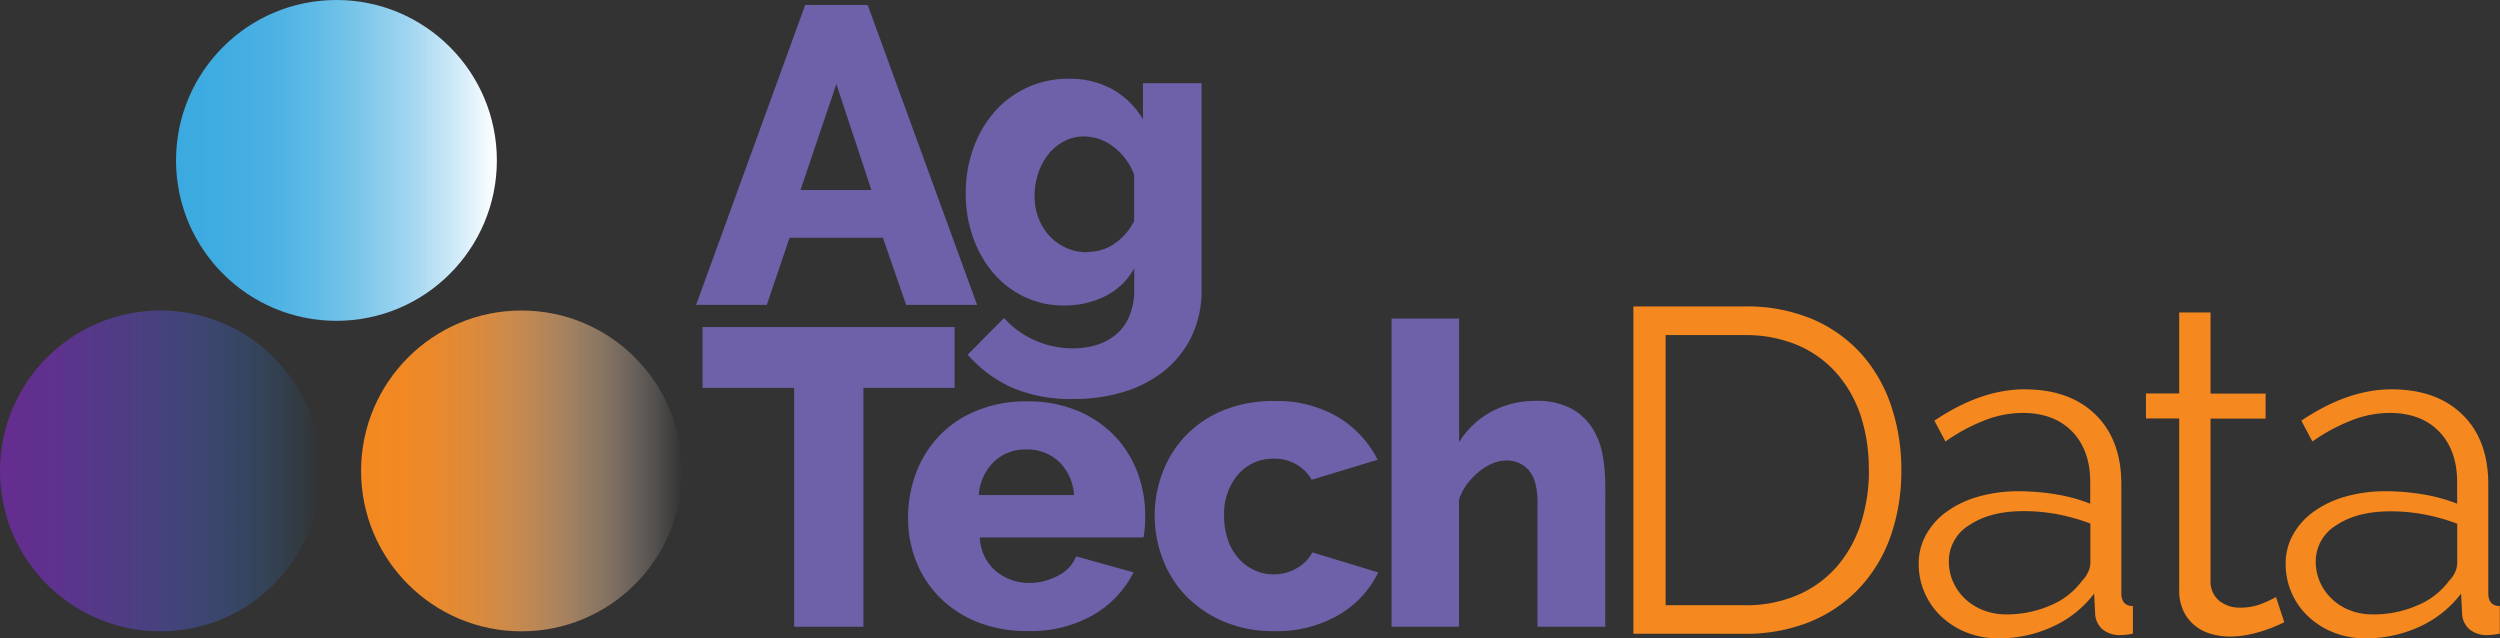
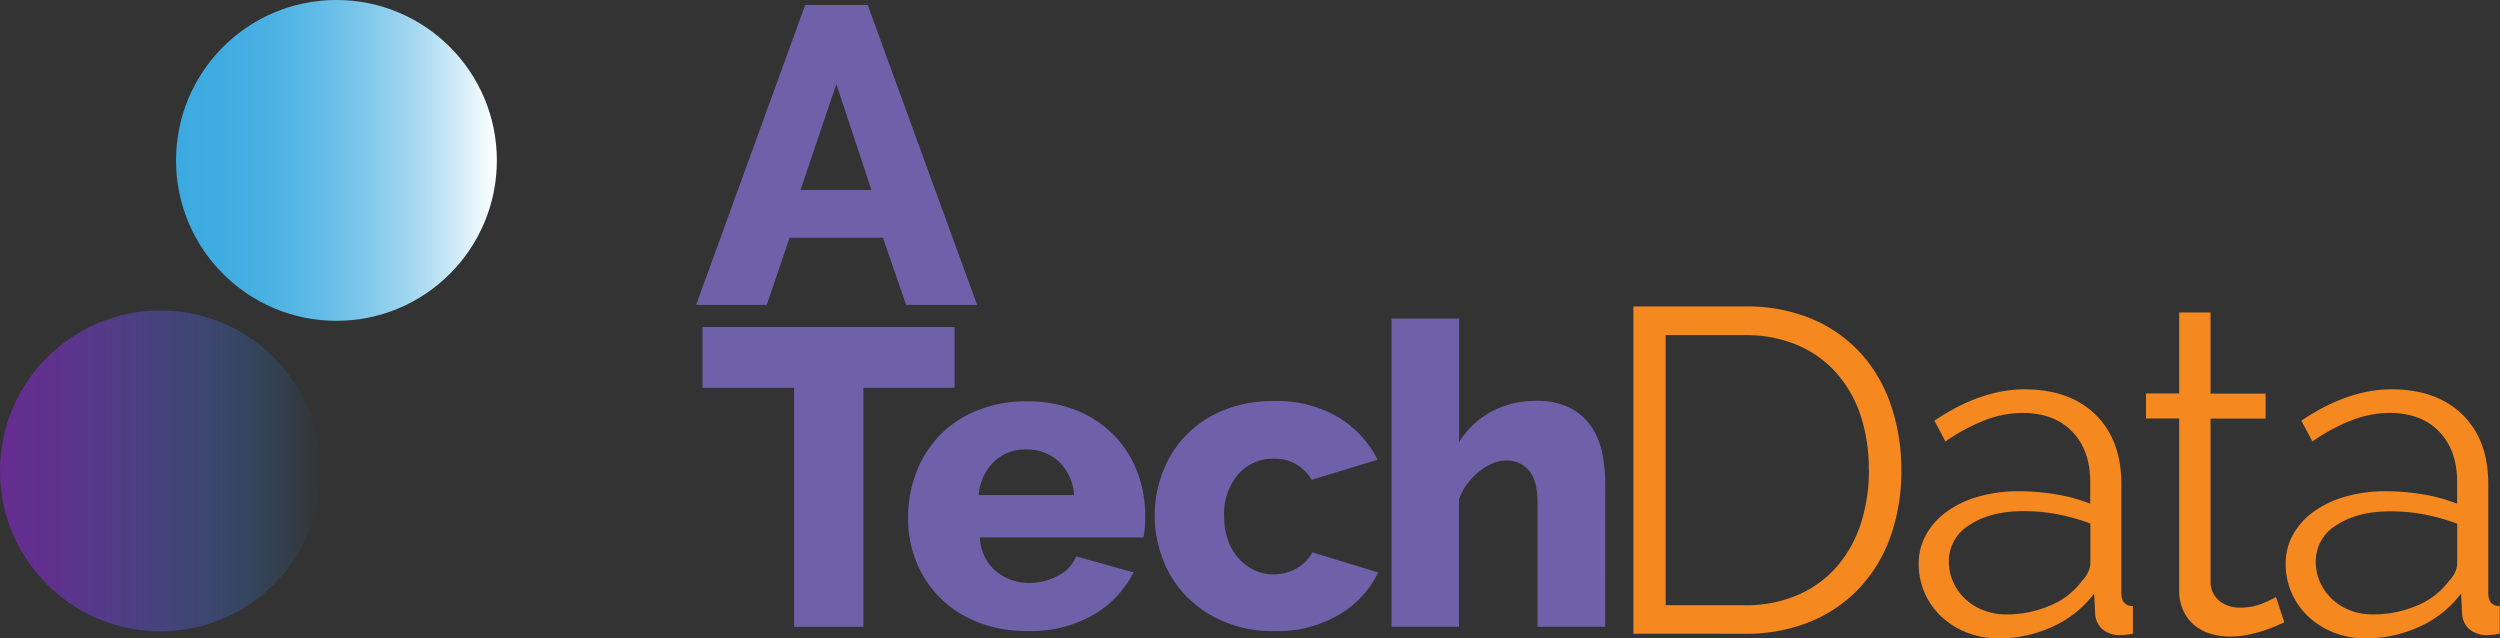
<svg xmlns="http://www.w3.org/2000/svg" viewBox="0 0 499.19 127.46">
  <rect x="0" y="0" width="499.19" height="127.46" fill="#333333" stroke="none" />
  <defs>
    <style>.cls-1{fill:url(#linear-gradient);}.cls-2{fill:url(#linear-gradient-2);}.cls-3{fill:url(#linear-gradient-3);}.cls-4{fill:#6f61a9;}.cls-5{fill:#f5881f;}</style>
    <linearGradient id="linear-gradient" x1="35.15" y1="32.03" x2="99.21" y2="32.03" gradientUnits="userSpaceOnUse">
      <stop offset="0" stop-color="#3baae0" />
      <stop offset="0.14" stop-color="#3face1" />
      <stop offset="0.29" stop-color="#4bb1e3" />
      <stop offset="0.43" stop-color="#5fbae6" />
      <stop offset="0.57" stop-color="#7bc6ea" />
      <stop offset="0.72" stop-color="#9fd5f0" />
      <stop offset="0.86" stop-color="#cbe8f7" />
      <stop offset="1" stop-color="#feffff" />
      <stop offset="1" stop-color="#fff" />
    </linearGradient>
    <linearGradient id="linear-gradient-2" y1="94.03" x2="64.05" y2="94.03" gradientUnits="userSpaceOnUse">
      <stop offset="0" stop-color="#652d90" />
      <stop offset="0.14" stop-color="#623092" stop-opacity="0.96" />
      <stop offset="0.31" stop-color="#5b3a98" stop-opacity="0.85" />
      <stop offset="0.51" stop-color="#4f4aa2" stop-opacity="0.66" />
      <stop offset="0.73" stop-color="#3e60af" stop-opacity="0.41" />
      <stop offset="0.95" stop-color="#297cc1" stop-opacity="0.08" />
      <stop offset="1" stop-color="#2483c5" stop-opacity="0" />
    </linearGradient>
    <linearGradient id="linear-gradient-3" x1="72.1" y1="94.03" x2="136.16" y2="94.03" gradientUnits="userSpaceOnUse">
      <stop offset="0" stop-color="#f5881f" />
      <stop offset="0.12" stop-color="#f58a23" stop-opacity="0.98" />
      <stop offset="0.25" stop-color="#f5902e" stop-opacity="0.93" />
      <stop offset="0.38" stop-color="#f69a41" stop-opacity="0.85" />
      <stop offset="0.51" stop-color="#f7a85c" stop-opacity="0.73" />
      <stop offset="0.64" stop-color="#f8ba7e" stop-opacity="0.58" />
      <stop offset="0.78" stop-color="#f9d0a8" stop-opacity="0.39" />
      <stop offset="0.91" stop-color="#fbe9d9" stop-opacity="0.17" />
      <stop offset="1" stop-color="#fcfdff" stop-opacity="0" />
    </linearGradient>
  </defs>
  <g id="Layer_2" data-name="Layer 2">
    <g id="Layer_1-2" data-name="Layer 1">
      <circle class="cls-1" cx="67.18" cy="32.03" r="32.03" />
      <circle class="cls-2" cx="32.03" cy="94.03" r="32.03" />
-       <circle class="cls-3" cx="104.13" cy="94.03" r="32.03" />
      <path class="cls-4" d="M160.78,1h12.48L195.1,60.87H180.93l-4.63-13.4H157.66l-4.55,13.4H139ZM174,37.94l-7-21.16-7.16,21.16Z" />
-       <path class="cls-4" d="M212.46,61a18,18,0,0,1-8-1.77,18.92,18.92,0,0,1-6.19-4.8,22.55,22.55,0,0,1-4-7.08,26,26,0,0,1-1.43-8.69,26.11,26.11,0,0,1,1.52-9.06,22.51,22.51,0,0,1,4.21-7.25,19.37,19.37,0,0,1,14.84-6.62,17.45,17.45,0,0,1,8.81,2.15,16.51,16.51,0,0,1,6,5.94V16.61h11.71V57.84a21.22,21.22,0,0,1-1.89,9.1,19.81,19.81,0,0,1-5.27,6.87,23.88,23.88,0,0,1-8.09,4.35,33.83,33.83,0,0,1-10.37,1.51,29.64,29.64,0,0,1-12.23-2.27,25.88,25.88,0,0,1-8.85-6.58l7.25-7.33a17.61,17.61,0,0,0,6.07,4.42,18.51,18.51,0,0,0,7.76,1.65,15.62,15.62,0,0,0,4.63-.68,11.3,11.3,0,0,0,3.88-2.06,9.63,9.63,0,0,0,2.66-3.63,13.49,13.49,0,0,0,1-5.35v-4.3a13.26,13.26,0,0,1-5.82,5.61A18.11,18.11,0,0,1,212.46,61Zm4.64-10.7a9.41,9.41,0,0,0,5.56-1.73,11.8,11.8,0,0,0,3.8-4.43V34.91a12.26,12.26,0,0,0-4.13-5.61,9.81,9.81,0,0,0-5.91-2.06,8.3,8.3,0,0,0-4,1,9.77,9.77,0,0,0-3.12,2.61,12.19,12.19,0,0,0-2,3.79,13.89,13.89,0,0,0-.72,4.43,12.46,12.46,0,0,0,.8,4.51,10.7,10.7,0,0,0,2.24,3.58,10.11,10.11,0,0,0,7.5,3.21Z" />
      <path class="cls-4" d="M190.61,77.44H172.4v47.71H158.57V77.44H140.28V65.3h50.33Z" />
      <path class="cls-4" d="M205.1,126a26.19,26.19,0,0,1-10-1.82,22.06,22.06,0,0,1-7.5-4.93,21.22,21.22,0,0,1-4.68-7.2,23.23,23.23,0,0,1-1.6-8.56,25.49,25.49,0,0,1,1.6-9.07A22.19,22.19,0,0,1,187.57,87a21.58,21.58,0,0,1,7.46-5,25.79,25.79,0,0,1,10.07-1.86,25.53,25.53,0,0,1,10,1.86,22,22,0,0,1,7.42,5,21.36,21.36,0,0,1,4.59,7.29,24.41,24.41,0,0,1,1.56,8.69c0,.79,0,1.56-.08,2.32a17.5,17.5,0,0,1-.26,2H195.66a9.09,9.09,0,0,0,3.25,6.78,10.3,10.3,0,0,0,6.62,2.32,12.1,12.1,0,0,0,5.69-1.43,7.35,7.35,0,0,0,3.66-3.88l11.47,3.2a20.6,20.6,0,0,1-8.09,8.52A25.15,25.15,0,0,1,205.1,126Zm9.36-27.15a10.14,10.14,0,0,0-3-6.66,9.15,9.15,0,0,0-6.49-2.44,9.05,9.05,0,0,0-6.54,2.48,10.35,10.35,0,0,0-3,6.62Z" />
      <path class="cls-4" d="M230.56,103a24.08,24.08,0,0,1,1.61-8.72,21.59,21.59,0,0,1,4.63-7.34,21.87,21.87,0,0,1,7.46-5,25.81,25.81,0,0,1,10.08-1.86,24,24,0,0,1,12.9,3.25,20.9,20.9,0,0,1,7.84,8.47l-13.16,4a8.46,8.46,0,0,0-7.67-4.21,9.12,9.12,0,0,0-7,3.12,12,12,0,0,0-2.82,8.34,14.16,14.16,0,0,0,.76,4.77,10.79,10.79,0,0,0,2.11,3.66,9.5,9.5,0,0,0,3.16,2.36,8.85,8.85,0,0,0,3.83.85,9,9,0,0,0,4.64-1.23,7.83,7.83,0,0,0,3.12-3.16l13.15,4a19.81,19.81,0,0,1-7.8,8.43,24.44,24.44,0,0,1-13,3.29,25,25,0,0,1-10-1.9,23,23,0,0,1-7.51-5.06,21.3,21.3,0,0,1-4.67-7.33A24.1,24.1,0,0,1,230.56,103Z" />
      <path class="cls-4" d="M320.52,125.15H307V100.28c0-2.86-.57-5-1.69-6.32a5.7,5.7,0,0,0-4.64-2,7,7,0,0,0-2.57.55,10.33,10.33,0,0,0-2.69,1.6A14.19,14.19,0,0,0,293,96.57a10.93,10.93,0,0,0-1.68,3.21v25.37H277.86V63.61h13.49v24.7a16.81,16.81,0,0,1,6.45-6.11,18.32,18.32,0,0,1,8.81-2.15,14.48,14.48,0,0,1,7.2,1.56,11.53,11.53,0,0,1,4.22,4,15.06,15.06,0,0,1,2,5.4,34.82,34.82,0,0,1,.51,5.86Z" />
      <path class="cls-5" d="M326.15,126.54V61.19h22.18A33.61,33.61,0,0,1,362,63.77a27.88,27.88,0,0,1,9.76,7,29.66,29.66,0,0,1,5.89,10.36,39.76,39.76,0,0,1,2,12.65,39.07,39.07,0,0,1-2.21,13.49,29.34,29.34,0,0,1-6.31,10.31,28.25,28.25,0,0,1-9.85,6.63,34,34,0,0,1-12.93,2.34Zm47-32.77A33.85,33.85,0,0,0,371.53,83a24.61,24.61,0,0,0-4.84-8.52,21.79,21.79,0,0,0-7.77-5.57,26.78,26.78,0,0,0-10.59-2H332.59v53.94h15.74a26,26,0,0,0,10.72-2.08,21.86,21.86,0,0,0,7.78-5.7,24.71,24.71,0,0,0,4.74-8.56A34.44,34.44,0,0,0,373.18,93.77Z" />
      <path class="cls-5" d="M399.05,127.46a16.94,16.94,0,0,1-6.31-1.15,15.77,15.77,0,0,1-5.06-3.17,14.32,14.32,0,0,1-4.56-10.59,11.75,11.75,0,0,1,1.48-5.8,14,14,0,0,1,4.14-4.6,20.07,20.07,0,0,1,6.35-3,29,29,0,0,1,8.1-1.06,45.38,45.38,0,0,1,7.46.64,33,33,0,0,1,6.72,1.85V96.26q0-6.35-3.6-10.08t-9.94-3.73a20.91,20.91,0,0,0-7.54,1.48,36.34,36.34,0,0,0-7.83,4.23L386.25,84q9.3-6.26,18-6.26,9,0,14.18,5.06t5.15,14v21.63q0,2.58,2.31,2.58v5.52a14.52,14.52,0,0,1-2.4.28,5.39,5.39,0,0,1-3.73-1.2,4.47,4.47,0,0,1-1.42-3.31l-.19-3.78a21.63,21.63,0,0,1-8.33,6.63A25.52,25.52,0,0,1,399.05,127.46Zm1.47-4.78a21.74,21.74,0,0,0,9-1.84,14.74,14.74,0,0,0,6.22-4.88,5.87,5.87,0,0,0,1.24-1.8,4.5,4.5,0,0,0,.42-1.79v-7.83a39.52,39.52,0,0,0-6.49-1.84,36.41,36.41,0,0,0-6.86-.64q-6.63,0-10.77,2.76a8.4,8.4,0,0,0-4.14,7.27,10,10,0,0,0,.87,4.14,10.45,10.45,0,0,0,2.39,3.36,11.14,11.14,0,0,0,3.64,2.26A12.29,12.29,0,0,0,400.52,122.68Z" />
      <path class="cls-5" d="M456.12,124.24c-.37.19-.91.43-1.61.74s-1.52.61-2.44.92a29.2,29.2,0,0,1-3.13.83,18.3,18.3,0,0,1-3.68.37,13.36,13.36,0,0,1-3.87-.56,9,9,0,0,1-3.22-1.7,8.35,8.35,0,0,1-2.21-2.9,9.39,9.39,0,0,1-.83-4V83.56H428.5v-5h6.63V62.39h6.26v16.2h11v5h-11v32.58a4.93,4.93,0,0,0,1.89,3.91,6.45,6.45,0,0,0,3.91,1.25,11.61,11.61,0,0,0,4.69-.88,21.47,21.47,0,0,0,2.58-1.24Z" />
      <path class="cls-5" d="M472.32,127.46a16.9,16.9,0,0,1-6.31-1.15,15.77,15.77,0,0,1-5.06-3.17,14.32,14.32,0,0,1-4.56-10.59,11.75,11.75,0,0,1,1.48-5.8,14,14,0,0,1,4.14-4.6,20.07,20.07,0,0,1,6.35-3,29,29,0,0,1,8.1-1.06,45.16,45.16,0,0,1,7.45.64,32.69,32.69,0,0,1,6.72,1.85V96.26q0-6.35-3.59-10.08t-9.94-3.73a20.91,20.91,0,0,0-7.54,1.48,36.34,36.34,0,0,0-7.83,4.23L459.52,84q9.3-6.26,18-6.26,9,0,14.18,5.06t5.15,14v21.63c0,1.72.77,2.58,2.3,2.58v5.52a14.31,14.31,0,0,1-2.39.28,5.38,5.38,0,0,1-3.73-1.2,4.47,4.47,0,0,1-1.42-3.31l-.19-3.78a21.63,21.63,0,0,1-8.33,6.63A25.52,25.52,0,0,1,472.32,127.46Zm1.47-4.78a21.74,21.74,0,0,0,9-1.84A14.8,14.8,0,0,0,489,116a5.87,5.87,0,0,0,1.24-1.8,4.48,4.48,0,0,0,.41-1.79v-7.83a39,39,0,0,0-6.49-1.84,36.23,36.23,0,0,0-6.85-.64q-6.63,0-10.77,2.76a8.4,8.4,0,0,0-4.14,7.27,10,10,0,0,0,.87,4.14,10.45,10.45,0,0,0,2.39,3.36,11.14,11.14,0,0,0,3.64,2.26A12.29,12.29,0,0,0,473.79,122.68Z" />
    </g>
  </g>
</svg>